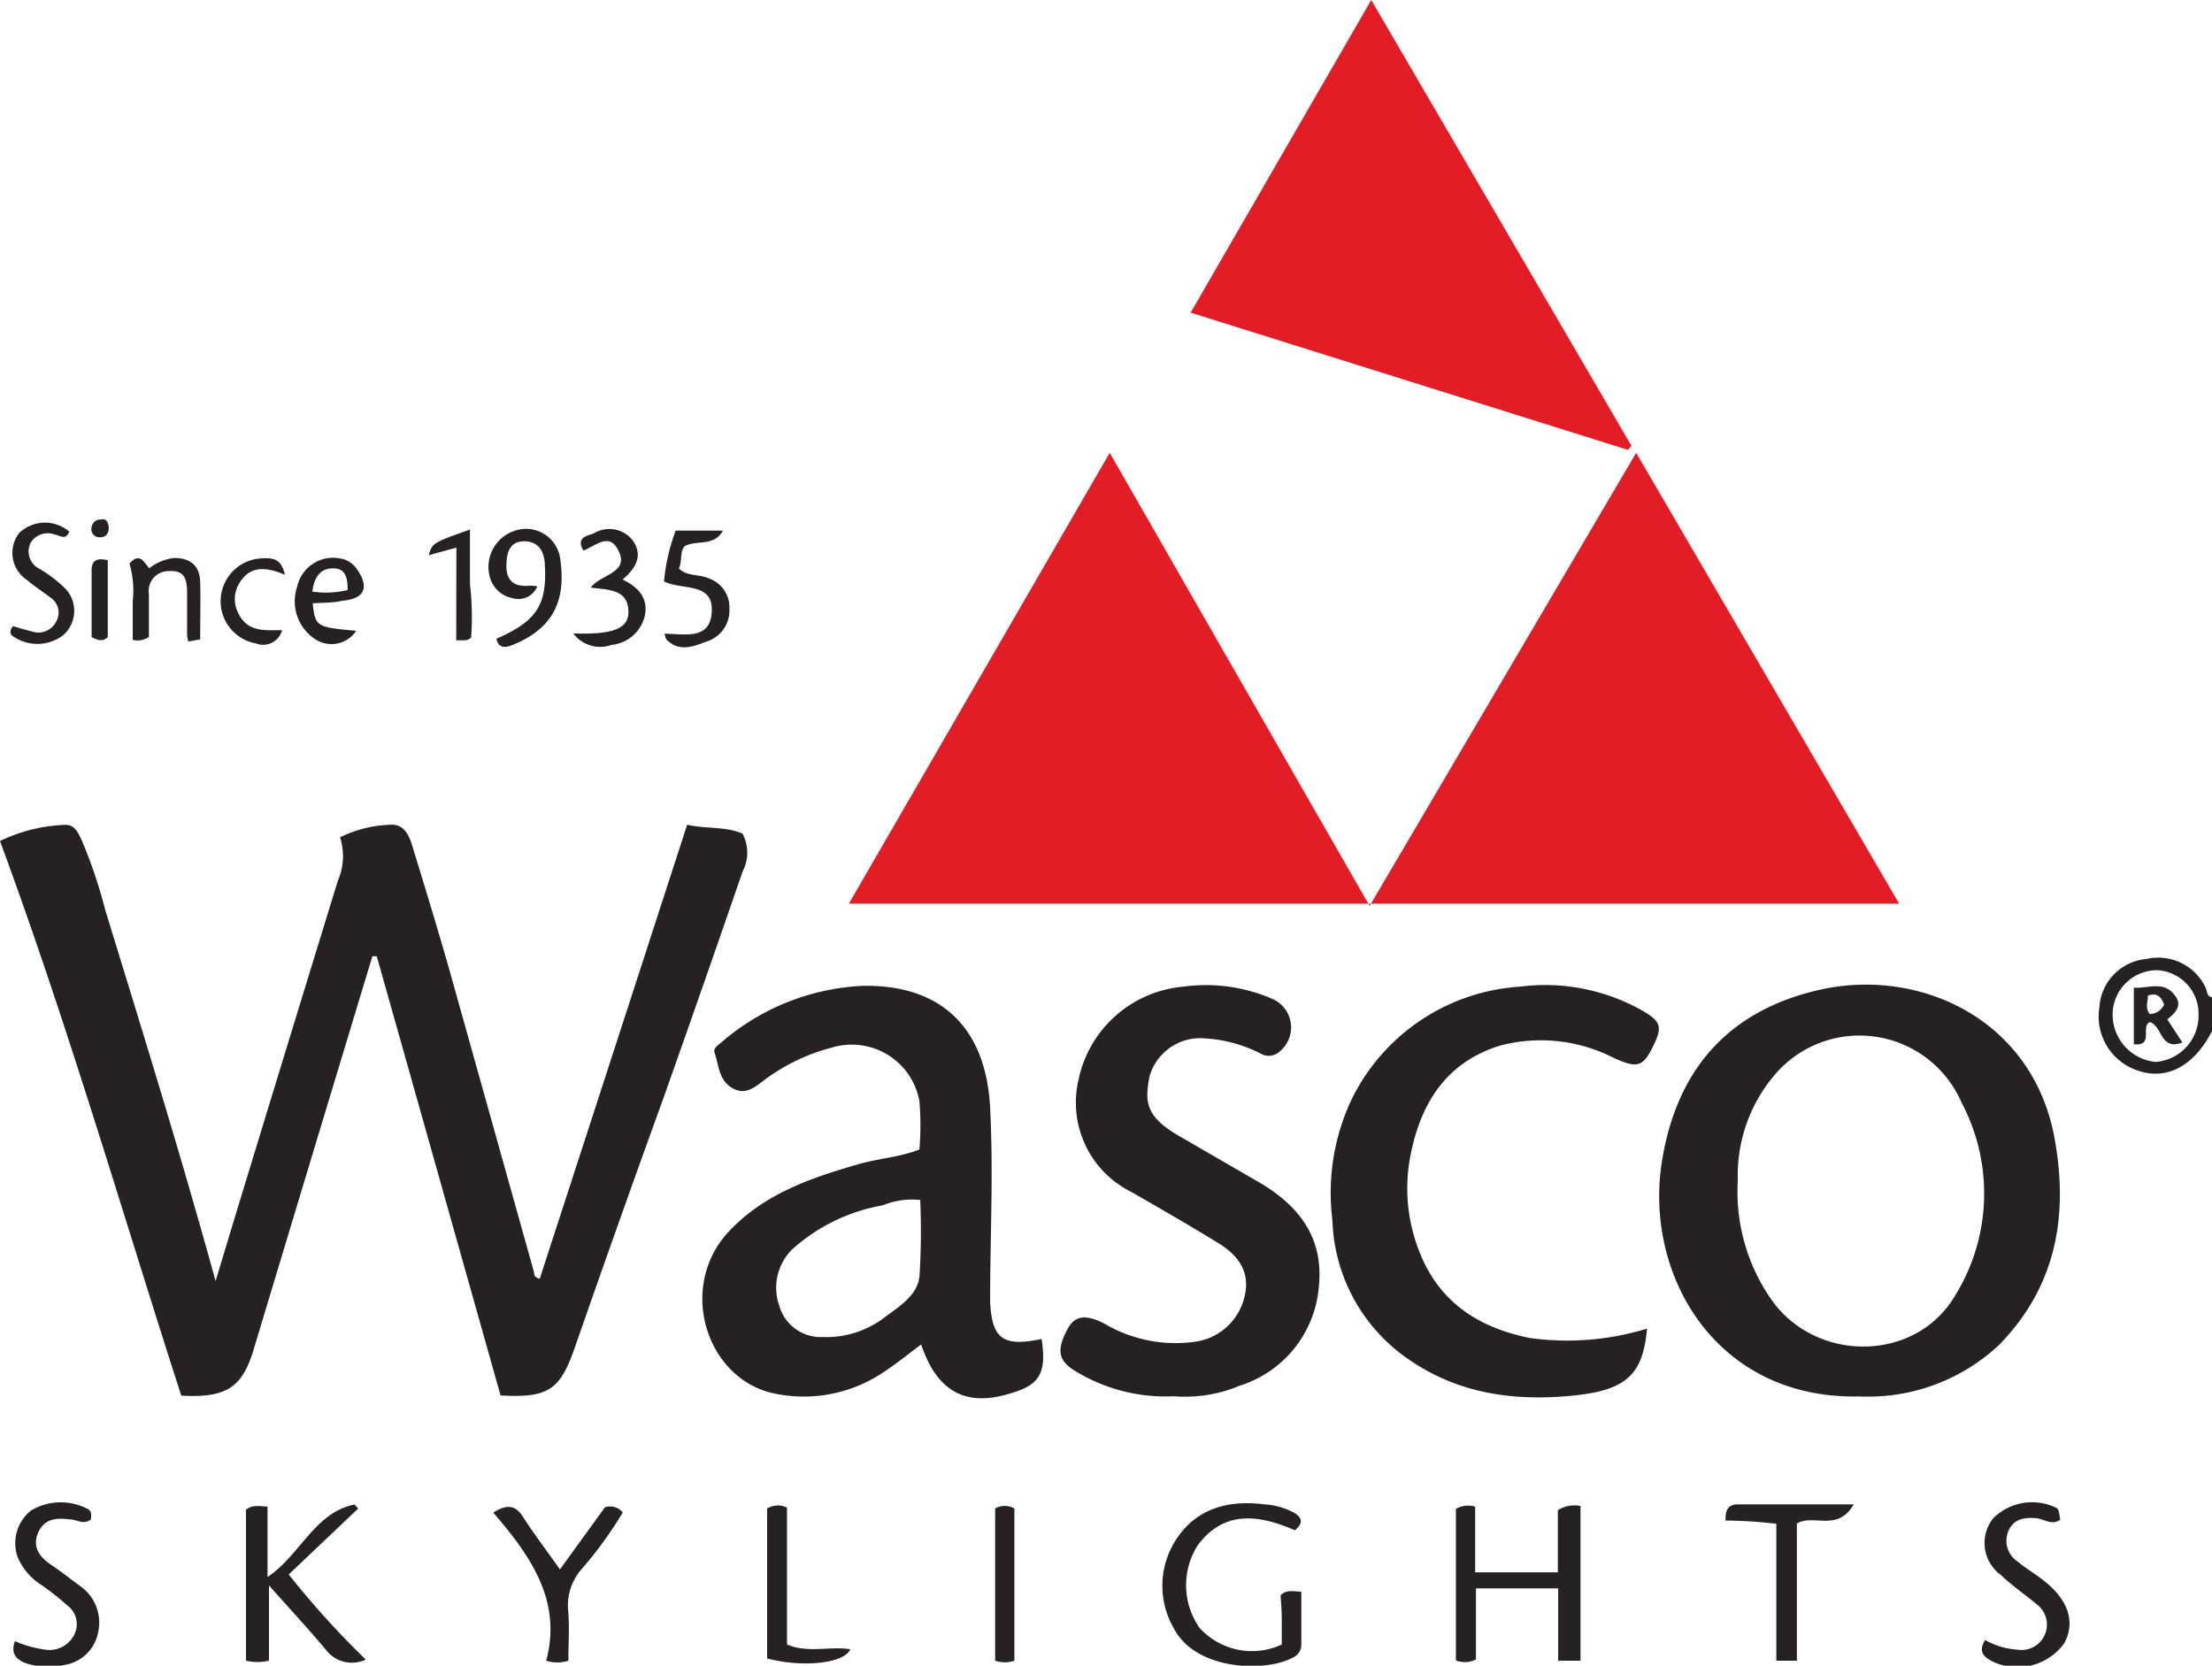
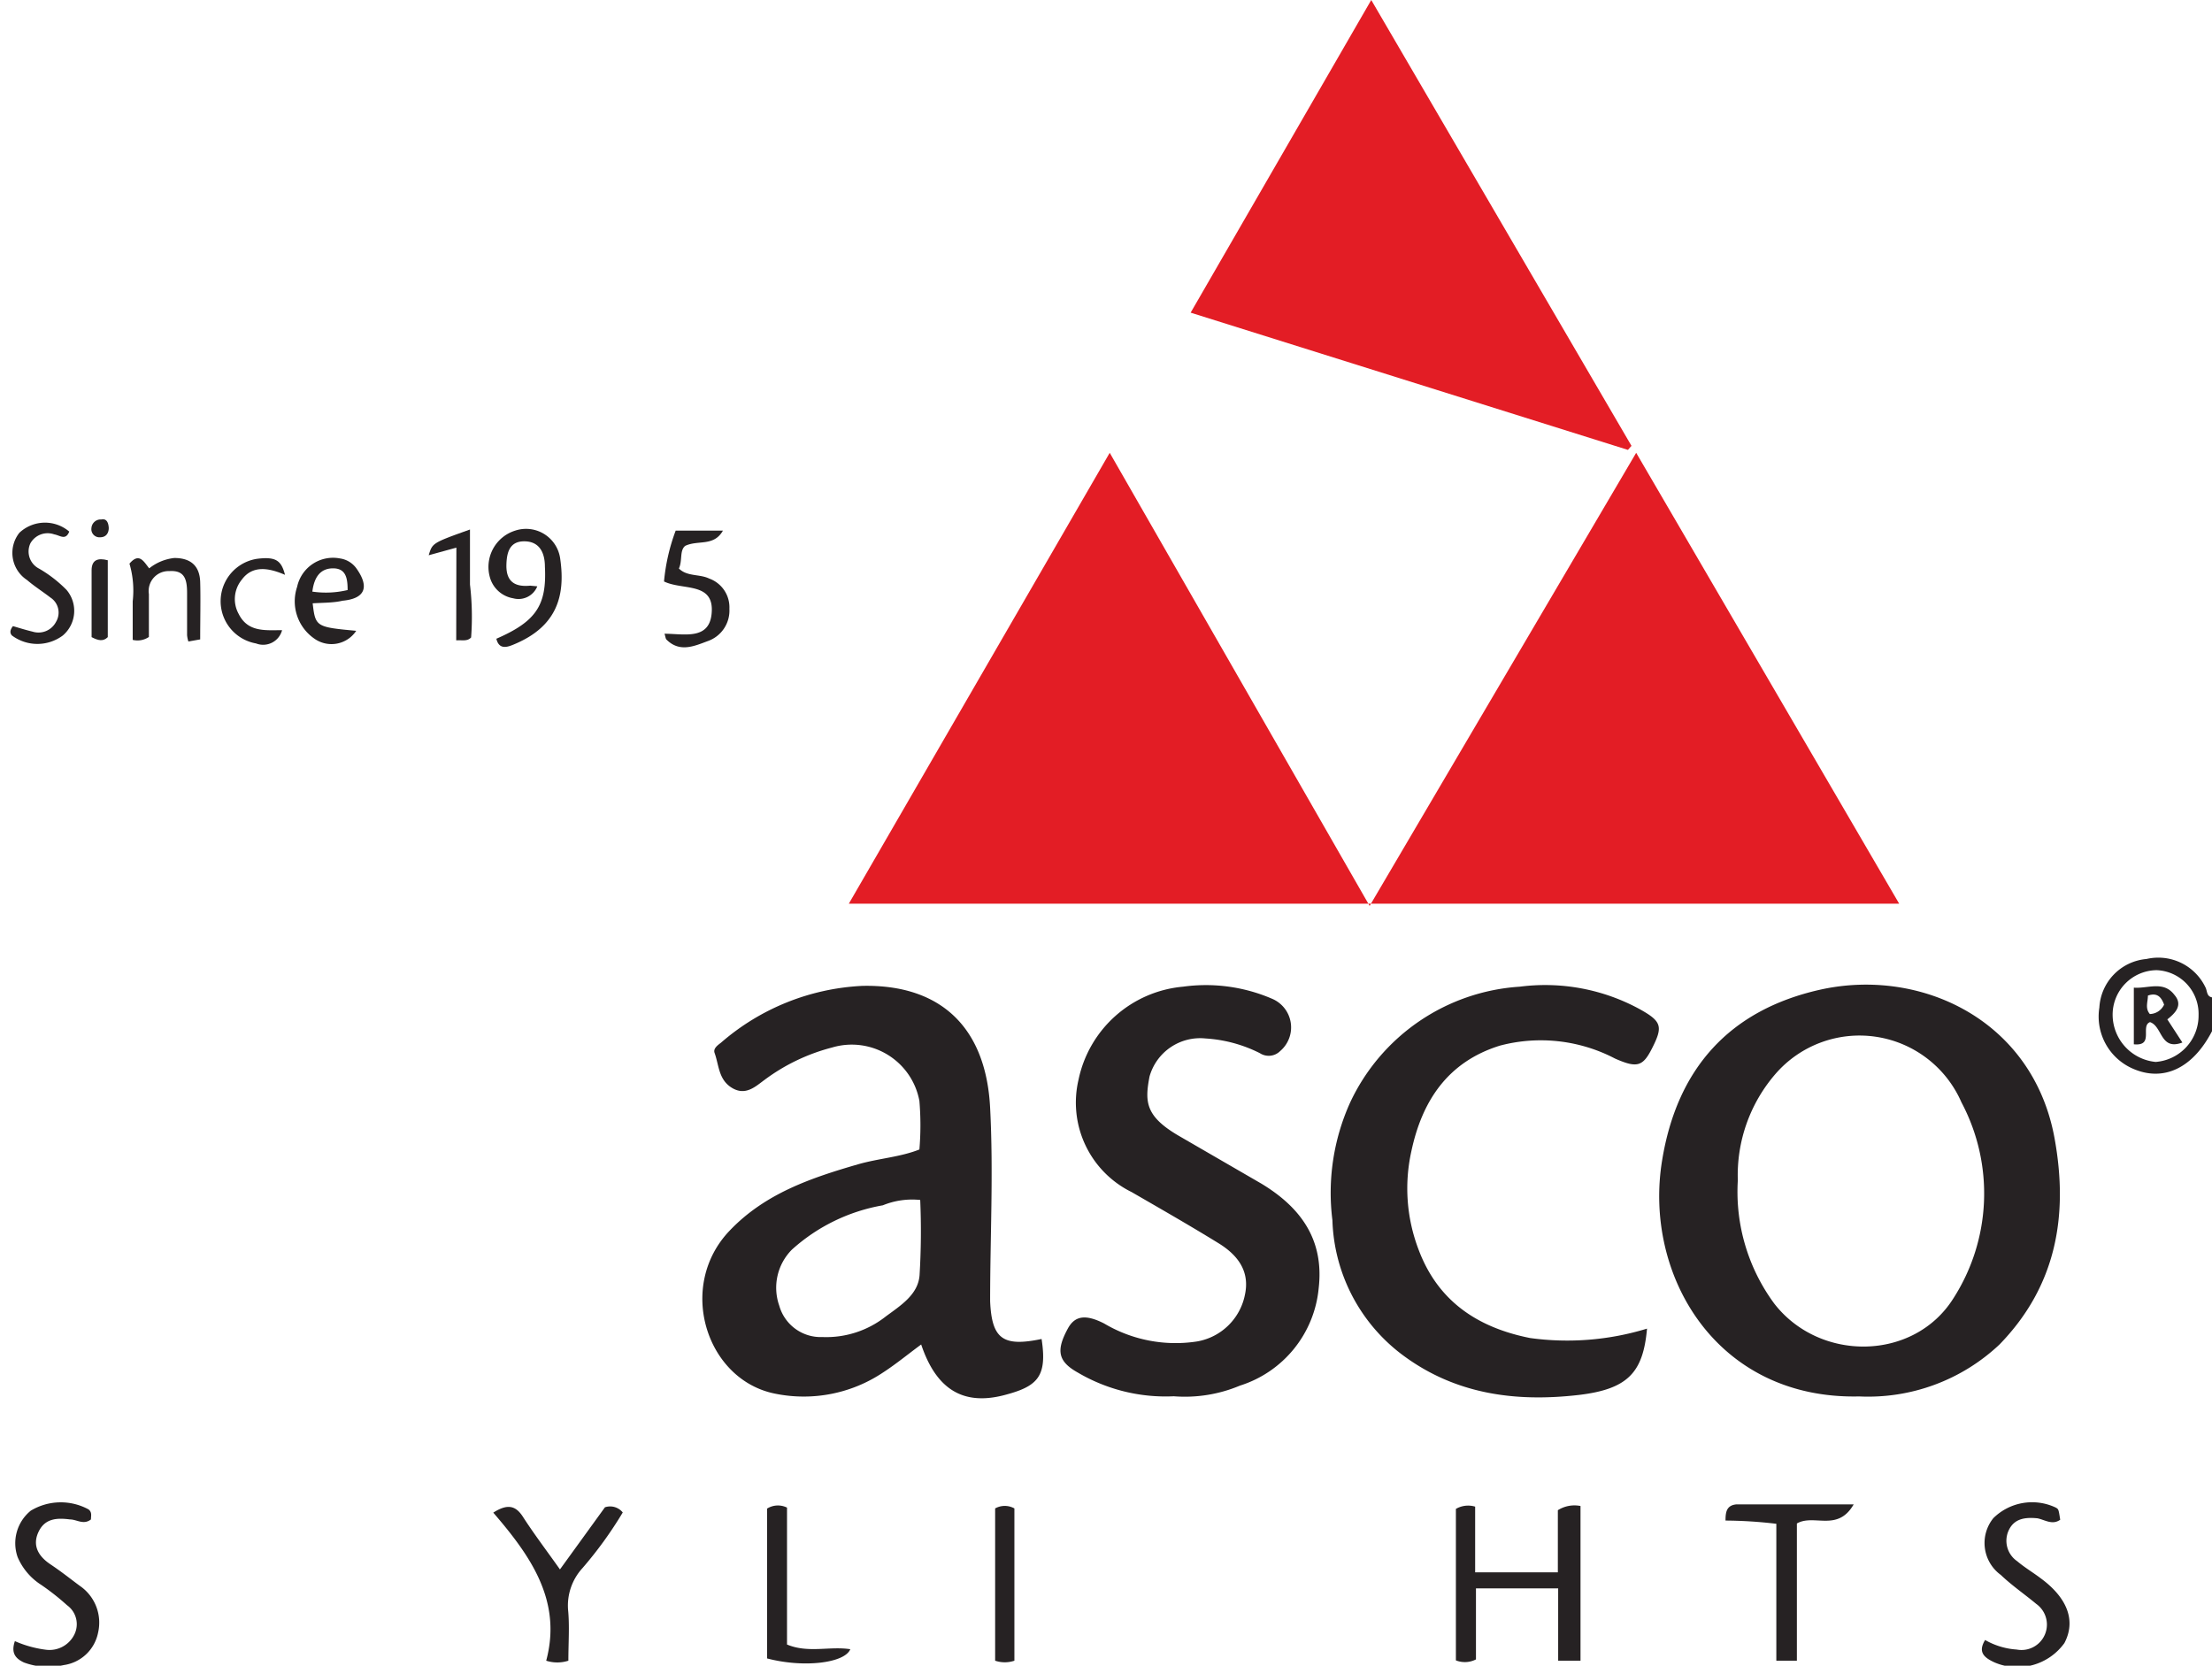
<svg xmlns="http://www.w3.org/2000/svg" id="Layer_1" data-name="Layer 1" viewBox="0 0 136.68 102.93">
  <defs>
    <style>.cls-1{fill:#262223;}.cls-2{fill:#e31d25;}</style>
  </defs>
  <path class="cls-1" d="M193.48,73.1c-1.19,2.3-3,3.14-4.88,2.32a3.51,3.51,0,0,1-2.08-3.78,3.19,3.19,0,0,1,2.91-3,3.23,3.23,0,0,1,3.65,1.76c.11.21.06.55.4.61Zm-3.42-3.77a2.75,2.75,0,0,0-2.72,2.77A2.94,2.94,0,0,0,190,75a2.87,2.87,0,0,0,2.65-2.89A2.7,2.7,0,0,0,190.06,69.33Z" transform="translate(-56.8 -9.38)" />
  <path class="cls-2" d="M125.37,37.36l16.06,28,16.47-28,16.25,27.86h-64.9Z" transform="translate(-56.8 -9.38)" />
-   <path class="cls-1" d="M79.81,68.47q-3.68,12.15-7.34,24.31c-.7,2.31-1.65,3-4.47,2.84-3.67-11.38-7-22.9-11.2-34.27a10,10,0,0,1,4.07-1c.56,0,.78.52,1,1A30,30,0,0,1,63.3,65.6c2.31,7.53,4.65,15.05,6.82,22.94.47-1.54.85-2.82,1.24-4.1q3.15-10.34,6.32-20.65a3.77,3.77,0,0,0,.13-2.67,7.52,7.52,0,0,1,3-.77c.92-.11,1.24.58,1.46,1.28.79,2.58,1.58,5.16,2.32,7.76Q87.19,78.68,89.8,88c0,.13,0,.31.35.4q4.55-14,9.11-28.06c1.16.28,2.32.08,3.42.55a2.53,2.53,0,0,1,0,2.36q-2.41,7-4.87,13.94Q95,84.94,92.3,92.7c-.91,2.59-1.64,3.07-4.57,2.91q-3.81-13.53-7.65-27.14Z" transform="translate(-56.8 -9.38)" />
  <path class="cls-2" d="M130.37,28.7c3.72-6.43,7.34-12.7,11.16-19.32l16.08,27.55-.22.25Z" transform="translate(-56.8 -9.38)" />
  <path class="cls-1" d="M171.68,95.67c-8.86.2-13.33-7.54-12.18-14.57.92-5.69,4.16-9.3,9.75-10.56,6.2-1.39,13.16,1.84,14.5,9.17.87,4.77.12,9.13-3.4,12.75A11.83,11.83,0,0,1,171.68,95.67Zm-7.5-13.35a11.64,11.64,0,0,0,2.25,7.61c2.81,3.63,8.63,3.56,11.07-.32A12,12,0,0,0,178,77.5a6.87,6.87,0,0,0-11.5-1.75A9.56,9.56,0,0,0,164.18,82.32Z" transform="translate(-56.8 -9.38)" />
  <path class="cls-1" d="M121.16,92.12c.36,2.34-.25,2.94-2.35,3.48-2.56.65-4.18-.43-5.09-3.14-.79.58-1.54,1.2-2.34,1.72a8.82,8.82,0,0,1-6.68,1.32c-4.26-.84-6.12-6.64-2.8-10.09,2.18-2.28,5-3.24,7.94-4.09,1.26-.36,2.59-.44,3.77-.91a17.83,17.83,0,0,0,0-3,4.25,4.25,0,0,0-5.4-3.3,12,12,0,0,0-4.17,2c-.55.4-1.16,1-2,.5s-.81-1.39-1.08-2.15c-.11-.28.17-.48.38-.64a14.37,14.37,0,0,1,8.75-3.52c4.85-.1,7.64,2.58,7.89,7.54.21,4,0,8,0,11.94C118.08,92.12,118.77,92.62,121.16,92.12Zm-7.5-8.59a4.78,4.78,0,0,0-2.31.33,11.26,11.26,0,0,0-5.62,2.74,3.34,3.34,0,0,0-.78,3.46A2.66,2.66,0,0,0,107.62,92a5.93,5.93,0,0,0,3.91-1.27c.92-.68,2-1.35,2.09-2.55A44.84,44.84,0,0,0,113.66,83.53Z" transform="translate(-56.8 -9.38)" />
  <path class="cls-1" d="M158.57,91.48c-.24,2.7-1.17,3.74-4.23,4.1-4,.46-7.78-.07-11.07-2.62a10.81,10.81,0,0,1-4.14-8.18,13.54,13.54,0,0,1,1.09-7.26,12.45,12.45,0,0,1,10.49-7.17,12.2,12.2,0,0,1,7.41,1.39c1.37.76,1.44,1.08.76,2.42-.57,1.13-.93,1.23-2.29.63a9.89,9.89,0,0,0-7.1-.8c-3.23,1-4.83,3.42-5.49,6.57a10.59,10.59,0,0,0,.44,6c1.19,3.21,3.64,4.85,6.9,5.5A16.82,16.82,0,0,0,158.57,91.48Z" transform="translate(-56.8 -9.38)" />
  <path class="cls-1" d="M129.33,95.66a10.7,10.7,0,0,1-5.94-1.47c-1.21-.68-1.35-1.35-.61-2.71.43-.8,1.1-.9,2.24-.32a8.65,8.65,0,0,0,5.76,1.11,3.65,3.65,0,0,0,2.95-2.91c.26-1.25-.24-2.3-1.64-3.16-1.77-1.09-3.57-2.12-5.37-3.16a6.16,6.16,0,0,1-3.28-6.93,7.26,7.26,0,0,1,6.46-5.76,10.33,10.33,0,0,1,5.51.75,1.92,1.92,0,0,1,.49,3.23,1,1,0,0,1-1.25.13,8.59,8.59,0,0,0-3.36-.91,3.25,3.25,0,0,0-3.46,2.35c-.3,1.56-.25,2.44,1.73,3.62l5.18,3C137.19,84,138.63,86,138.28,89a7,7,0,0,1-4.86,6A8.78,8.78,0,0,1,129.33,95.66Z" transform="translate(-56.8 -9.38)" />
-   <path class="cls-1" d="M78.93,102.6l-4.29,4.07a54.57,54.57,0,0,0,4.76,5.26A2,2,0,0,1,77,111.4c-1.11-1.33-2.29-2.6-3.58-4.05V112A3.17,3.17,0,0,1,72,112v-9.33c.39-.32.82-.22,1.33-.19v4.35c2-1.33,2.92-4,5.38-4.48Z" transform="translate(-56.8 -9.38)" />
  <path class="cls-1" d="M148,107.53v4.39a1.5,1.5,0,0,1-1.24.06v-8.74c0-.22,0-.44,0-.62a1.5,1.5,0,0,1,1.19-.14v4.06h5.11V102.7a1.92,1.92,0,0,1,1.4-.26V112h-1.38v-4.47Z" transform="translate(-56.8 -9.38)" />
-   <path class="cls-1" d="M136,111c0-.53,0-1,0-1.58s-.05-1-.07-1.46c.35-.36.76-.25,1.28-.22,0,1.1,0,2.18,0,3.27a.87.87,0,0,1-.53.8c-1.67.91-6,.82-7.36-1.83a5.23,5.23,0,0,1,.27-5.64c1.28-1.82,3.23-2.27,5.34-2a4.4,4.4,0,0,1,1.84.52c.54.34.53.65.05,1.08-2.19-.94-4.34-1.29-6,.91a4.59,4.59,0,0,0,.1,5.12A4.37,4.37,0,0,0,136,111Z" transform="translate(-56.8 -9.38)" />
  <path class="cls-1" d="M179.46,110.72a4.5,4.5,0,0,0,1.95.59,1.57,1.57,0,0,0,1.21-2.82c-.72-.6-1.51-1.14-2.19-1.79a2.44,2.44,0,0,1-.46-3.51,3.41,3.41,0,0,1,3.86-.65c.17.1.17.1.27.75-.49.35-.95,0-1.41-.09-.73-.07-1.41,0-1.76.72a1.53,1.53,0,0,0,.51,1.93c.46.39,1,.71,1.46,1.06,1.66,1.22,2.18,2.63,1.46,4a3.58,3.58,0,0,1-4.33,1.19C179.4,111.81,179,111.47,179.46,110.72Z" transform="translate(-56.8 -9.38)" />
  <path class="cls-1" d="M57.72,110.79a6.86,6.86,0,0,0,1.9.53,1.71,1.71,0,0,0,1.77-.93,1.44,1.44,0,0,0-.45-1.82,15,15,0,0,0-1.6-1.26,3.81,3.81,0,0,1-1.45-1.71,2.59,2.59,0,0,1,.81-2.87,3.59,3.59,0,0,1,3.57-.08c.23.18.15.4.15.62-.46.36-.87,0-1.3,0-.78-.1-1.54-.08-1.94.77s0,1.51.73,2,1.22.89,1.83,1.34a2.75,2.75,0,0,1,1.12,2.89,2.52,2.52,0,0,1-2.12,2,4.31,4.31,0,0,1-2.46-.16C57.72,111.85,57.48,111.49,57.72,110.79Z" transform="translate(-56.8 -9.38)" />
  <path class="cls-1" d="M91.92,112a2.23,2.23,0,0,1-1.37,0c1-3.73-1-6.51-3.27-9.15.85-.54,1.37-.47,1.84.27.69,1.07,1.46,2.08,2.28,3.24l2.78-3.84a1,1,0,0,1,1.1.32,24.45,24.45,0,0,1-2.49,3.44,3.43,3.43,0,0,0-.89,2.56C92,109.83,91.92,110.9,91.92,112Z" transform="translate(-56.8 -9.38)" />
  <path class="cls-1" d="M104.2,111.86V102.6a1.26,1.26,0,0,1,1.23-.06V111c1.31.55,2.64.09,3.91.29C109,112.14,106.49,112.46,104.2,111.86Z" transform="translate(-56.8 -9.38)" />
  <path class="cls-1" d="M167.83,112h-1.27v-8.46a27.72,27.72,0,0,0-3.14-.2c0-.52.06-.94.67-1,2.33,0,4.67,0,7.25,0-1,1.73-2.45.57-3.51,1.18Z" transform="translate(-56.8 -9.38)" />
-   <path class="cls-1" d="M90,45.61a1.25,1.25,0,0,1-1.49.74,1.8,1.8,0,0,1-1.44-1.3,2.35,2.35,0,0,1,1.56-2.88,2.13,2.13,0,0,1,2.79,1.77c.33,2.32-.26,4.14-2.77,5.22-.42.18-1,.44-1.18-.31,2.46-1.07,3.12-2.07,3-4.45,0-.83-.31-1.56-1.26-1.57s-1.11.73-1.12,1.52c0,1,.56,1.31,1.47,1.22A2.38,2.38,0,0,1,90,45.61Z" transform="translate(-56.8 -9.38)" />
+   <path class="cls-1" d="M90,45.61a1.25,1.25,0,0,1-1.49.74,1.8,1.8,0,0,1-1.44-1.3,2.35,2.35,0,0,1,1.56-2.88,2.13,2.13,0,0,1,2.79,1.77c.33,2.32-.26,4.14-2.77,5.22-.42.18-1,.44-1.18-.31,2.46-1.07,3.12-2.07,3-4.45,0-.83-.31-1.56-1.26-1.57s-1.11.73-1.12,1.52c0,1,.56,1.31,1.47,1.22Z" transform="translate(-56.8 -9.38)" />
  <path class="cls-1" d="M119.48,112a1.86,1.86,0,0,1-1.19,0v-9.41a1.22,1.22,0,0,1,1.19,0Z" transform="translate(-56.8 -9.38)" />
  <path class="cls-1" d="M61.08,42.23c-.23.57-.57.23-.93.17a1.22,1.22,0,0,0-1.47.55,1.19,1.19,0,0,0,.54,1.57,8,8,0,0,1,1.69,1.31,2,2,0,0,1-.23,2.82,2.63,2.63,0,0,1-3.14,0c-.14-.15-.13-.34.06-.58.38.11.79.24,1.21.34a1.22,1.22,0,0,0,1.45-.6,1.11,1.11,0,0,0-.35-1.51c-.48-.37-1-.7-1.44-1.08A2,2,0,0,1,58,42.3,2.31,2.31,0,0,1,61.08,42.23Z" transform="translate(-56.8 -9.38)" />
-   <path class="cls-1" d="M92.22,48.52c2.42.09,3.42-.29,3.41-1.32,0-1.41-1.21-1.37-2.33-1.51.64-.86,2.51-.9,1.65-2.4-.55-1-1.39-.15-2.1.11-.52-.85.34-.93.66-1.07a1.83,1.83,0,0,1,2.36.41c.7.95.22,1.76-.6,2.45.9.44,1.54,1.05,1.4,2.1a2.34,2.34,0,0,1-2.08,1.94A2.08,2.08,0,0,1,92.22,48.52Z" transform="translate(-56.8 -9.38)" />
  <path class="cls-1" d="M97.86,48.54c1.19,0,2.75.41,2.91-1.23.2-2-1.78-1.43-2.94-2a12,12,0,0,1,.72-3.14h2.92c-.57,1-1.53.56-2.33.94-.36.29-.16.9-.39,1.4.51.51,1.27.33,1.87.62A1.89,1.89,0,0,1,101.87,47a2,2,0,0,1-1.35,2c-.83.31-1.72.71-2.53-.09C97.92,48.85,97.92,48.71,97.86,48.54Z" transform="translate(-56.8 -9.38)" />
  <path class="cls-1" d="M66,48.74a1.25,1.25,0,0,1-1,.18c0-.8,0-1.59,0-2.38a5.91,5.91,0,0,0-.2-2.33c.61-.72.89-.11,1.22.29a3,3,0,0,1,1.55-.64c1,0,1.57.47,1.6,1.49s0,2.34,0,3.54l-.73.13a1.92,1.92,0,0,1-.08-.39c0-.87,0-1.74,0-2.61s-.17-1.41-1.1-1.35A1.23,1.23,0,0,0,66,46.09C66,47,66,47.9,66,48.74Z" transform="translate(-56.8 -9.38)" />
  <path class="cls-1" d="M76.12,46.66c.17,1.45.21,1.47,2.69,1.7a1.83,1.83,0,0,1-2.59.48,2.8,2.8,0,0,1-1.06-3.2,2.27,2.27,0,0,1,2.66-1.75,1.51,1.51,0,0,1,1,.61c.82,1.15.55,1.87-.85,2C77.42,46.63,76.82,46.62,76.12,46.66Zm0-.72a5.74,5.74,0,0,0,2.16-.1c0-.74-.11-1.34-.9-1.34S76.21,45.05,76.1,45.94Z" transform="translate(-56.8 -9.38)" />
  <path class="cls-1" d="M74.41,44.9c-1-.43-2-.61-2.67.3a1.89,1.89,0,0,0-.19,2.12c.57,1.14,1.65,1,2.68,1a1.21,1.21,0,0,1-1.61.82,2.65,2.65,0,0,1,.07-5.23C73.83,43.77,74.18,44,74.41,44.9Z" transform="translate(-56.8 -9.38)" />
  <path class="cls-1" d="M85,43.22l-1.71.47c.23-.76.23-.76,2.55-1.59,0,1.18,0,2.29,0,3.4a17,17,0,0,1,.07,3.27c-.24.26-.56.15-.92.18Z" transform="translate(-56.8 -9.38)" />
  <path class="cls-1" d="M63.46,44v4.75c-.28.28-.58.22-1,0,0-1.37,0-2.76,0-4.15C62.47,44,62.82,43.83,63.46,44Z" transform="translate(-56.8 -9.38)" />
  <path class="cls-1" d="M63.52,42c0,.35-.19.58-.53.58a.5.5,0,0,1-.54-.57.57.57,0,0,1,.61-.53C63.37,41.41,63.5,41.65,63.52,42Z" transform="translate(-56.8 -9.38)" />
  <path class="cls-1" d="M190.72,72.37l.93,1.43c-1.38.52-1.22-1-2-1.26-.62.23.28,1.5-1,1.37v-3.5c.87.07,1.83-.45,2.51.45C191.71,71.5,191.19,72,190.72,72.37Zm-.2-.91c-.17-.47-.43-.76-1-.56,0,.39-.19.78.12,1.14A1,1,0,0,0,190.52,71.46Z" transform="translate(-56.8 -9.38)" />
</svg>